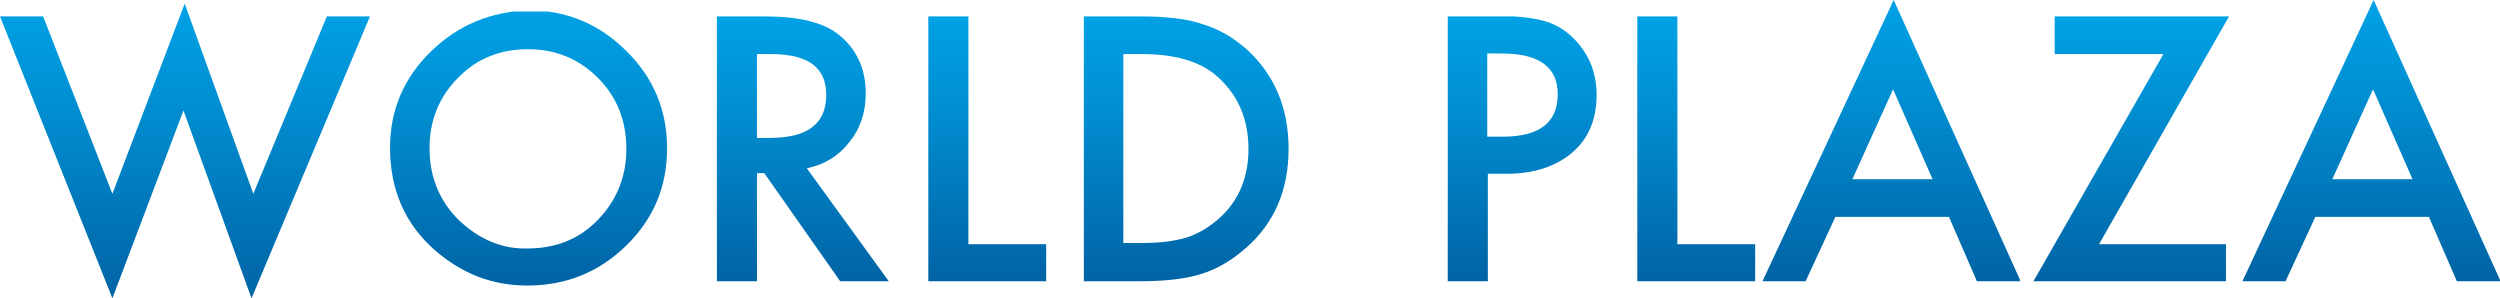
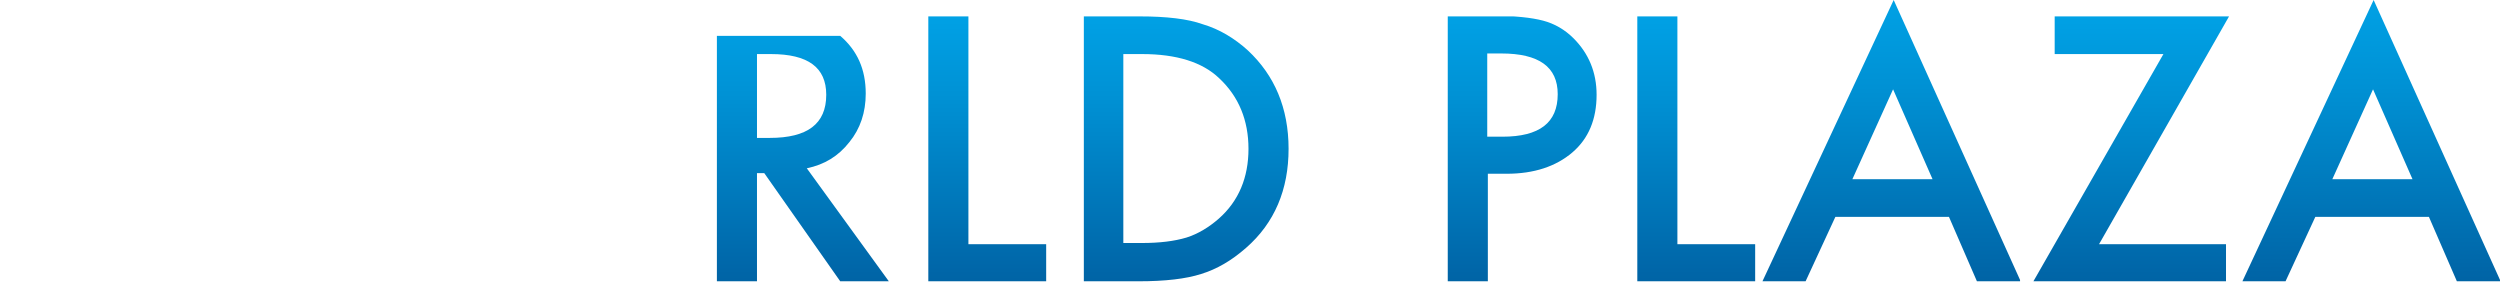
<svg xmlns="http://www.w3.org/2000/svg" xmlns:xlink="http://www.w3.org/1999/xlink" version="1.1" id="レイヤー_1" x="0px" y="0px" viewBox="0 0 411.5 49.1" style="enable-background:new 0 0 411.5 49.1;" xml:space="preserve">
  <style type="text/css">
	.st0{clip-path:url(#SVGID_2_);fill:url(#SVGID_3_);}
	.st1{clip-path:url(#SVGID_5_);fill:url(#SVGID_6_);}
	.st2{clip-path:url(#SVGID_8_);fill:url(#SVGID_9_);}
	.st3{clip-path:url(#SVGID_11_);fill:url(#SVGID_12_);}
	.st4{clip-path:url(#SVGID_14_);fill:url(#SVGID_15_);}
	.st5{clip-path:url(#SVGID_17_);fill:url(#SVGID_18_);}
	.st6{clip-path:url(#SVGID_20_);fill:url(#SVGID_21_);}
	.st7{clip-path:url(#SVGID_23_);fill:url(#SVGID_24_);}
	.st8{clip-path:url(#SVGID_26_);fill:url(#SVGID_27_);}
	.st9{clip-path:url(#SVGID_29_);fill:url(#SVGID_30_);}
</style>
  <g>
    <defs>
      <polygon id="SVGID_1_" points="18.5,31.9 7.1,2.7 0,2.7 18.5,49.1 30.2,18.2 41.4,49.1 60.9,2.7 53.8,2.7 41.7,31.9 30.4,0.6       " />
    </defs>
    <clipPath id="SVGID_2_">
      <use xlink:href="#SVGID_1_" style="overflow:visible;" />
    </clipPath>
    <linearGradient id="SVGID_3_" gradientUnits="userSpaceOnUse" x1="-4.639720e-006" y1="49.13" x2="1" y2="49.13" gradientTransform="matrix(0 48.509 48.509 0 -2352.798 0.622)">
      <stop offset="0" style="stop-color:#00A1E5" />
      <stop offset="0.309" style="stop-color:#0091D4" />
      <stop offset="0.972" style="stop-color:#0065A7" />
      <stop offset="1" style="stop-color:#0064A5" />
    </linearGradient>
-     <rect y="0.6" class="st0" width="60.9" height="48.5" />
  </g>
  <g>
    <defs>
-       <path id="SVGID_4_" d="M75.6,36.3c-3.2-3.1-4.9-7.1-4.9-11.9c0-4.6,1.6-8.5,4.7-11.6c3.1-3.2,7-4.7,11.5-4.7    c4.6,0,8.4,1.6,11.5,4.7c3.1,3.1,4.7,7,4.7,11.7c0,4.6-1.6,8.5-4.7,11.7c-3.1,3.2-7,4.7-11.6,4.7C82.6,41,78.9,39.4,75.6,36.3     M70.9,8.5c-4.5,4.4-6.7,9.7-6.7,15.8c0,7,2.5,12.6,7.4,16.9c4.5,3.9,9.5,5.8,15.2,5.8c6.4,0,11.8-2.2,16.3-6.6    c4.5-4.4,6.7-9.7,6.7-16c0-6.2-2.2-11.6-6.7-16c-4.4-4.4-9.8-6.7-16-6.7C80.8,1.9,75.4,4.1,70.9,8.5" />
-     </defs>
+       </defs>
    <clipPath id="SVGID_5_">
      <use xlink:href="#SVGID_4_" style="overflow:visible;" />
    </clipPath>
    <linearGradient id="SVGID_6_" gradientUnits="userSpaceOnUse" x1="-2.953485e-006" y1="49.13" x2="1" y2="49.13" gradientTransform="matrix(0 45.206 45.206 0 -2134.033 1.92)">
      <stop offset="0" style="stop-color:#00A1E5" />
      <stop offset="0.309" style="stop-color:#0091D4" />
      <stop offset="0.972" style="stop-color:#0065A7" />
      <stop offset="1" style="stop-color:#0064A5" />
    </linearGradient>
    <rect x="64.2" y="1.9" class="st1" width="45.6" height="45.2" />
  </g>
  <g>
    <defs>
-       <path id="SVGID_7_" d="M124.6,8.9h2.3c6.1,0,9.1,2.2,9.1,6.7c0,4.8-3.1,7.1-9.3,7.1h-2.1V8.9z M118,2.7v43.6h6.6V28.5h1.2    l12.5,17.8h8l-13.5-18.6c2.9-0.6,5.2-2,7-4.3c1.8-2.2,2.7-4.9,2.7-8c0-4-1.4-7.1-4.2-9.5c-2.6-2.2-6.7-3.2-12.5-3.2H118z" />
+       <path id="SVGID_7_" d="M124.6,8.9h2.3c6.1,0,9.1,2.2,9.1,6.7c0,4.8-3.1,7.1-9.3,7.1h-2.1V8.9z M118,2.7v43.6h6.6V28.5h1.2    l12.5,17.8h8l-13.5-18.6c2.9-0.6,5.2-2,7-4.3c1.8-2.2,2.7-4.9,2.7-8c0-4-1.4-7.1-4.2-9.5H118z" />
    </defs>
    <clipPath id="SVGID_8_">
      <use xlink:href="#SVGID_7_" style="overflow:visible;" />
    </clipPath>
    <linearGradient id="SVGID_9_" gradientUnits="userSpaceOnUse" x1="1.750020e-006" y1="49.13" x2="1" y2="49.13" gradientTransform="matrix(0 43.596 43.596 0 -2009.757 2.739)">
      <stop offset="0" style="stop-color:#00A1E5" />
      <stop offset="0.309" style="stop-color:#0091D4" />
      <stop offset="0.972" style="stop-color:#0065A7" />
      <stop offset="1" style="stop-color:#0064A5" />
    </linearGradient>
    <rect x="118" y="2.7" class="st2" width="28.3" height="43.6" />
  </g>
  <g>
    <defs>
      <polygon id="SVGID_10_" points="152.8,2.7 152.8,46.3 172.2,46.3 172.2,40.2 159.4,40.2 159.4,2.7   " />
    </defs>
    <clipPath id="SVGID_11_">
      <use xlink:href="#SVGID_10_" style="overflow:visible;" />
    </clipPath>
    <linearGradient id="SVGID_12_" gradientUnits="userSpaceOnUse" x1="1.750020e-006" y1="49.13" x2="1" y2="49.13" gradientTransform="matrix(0 43.596 43.596 0 -1979.376 2.739)">
      <stop offset="0" style="stop-color:#00A1E5" />
      <stop offset="0.309" style="stop-color:#0091D4" />
      <stop offset="0.972" style="stop-color:#0065A7" />
      <stop offset="1" style="stop-color:#0064A5" />
    </linearGradient>
    <rect x="152.8" y="2.7" class="st3" width="19.4" height="43.6" />
  </g>
  <g>
    <defs>
      <path id="SVGID_13_" d="M185,8.9h3c5.6,0,9.9,1.3,12.7,4c3.2,3,4.8,6.9,4.8,11.6c0,4.7-1.6,8.6-4.9,11.5c-1.6,1.4-3.4,2.5-5.3,3.1    c-2,0.6-4.4,0.9-7.4,0.9h-3V8.9z M178.4,2.7v43.6h9c4.4,0,7.8-0.4,10.3-1.2c2.6-0.8,5-2.2,7.4-4.3c4.7-4.1,7-9.6,7-16.3    c0-6.7-2.3-12.1-6.7-16.2c-2.2-2-4.7-3.5-7.4-4.3c-2.5-0.9-6-1.3-10.4-1.3H178.4z" />
    </defs>
    <clipPath id="SVGID_14_">
      <use xlink:href="#SVGID_13_" style="overflow:visible;" />
    </clipPath>
    <linearGradient id="SVGID_15_" gradientUnits="userSpaceOnUse" x1="1.750020e-006" y1="49.13" x2="1" y2="49.13" gradientTransform="matrix(0 43.596 43.596 0 -1946.58 2.739)">
      <stop offset="0" style="stop-color:#00A1E5" />
      <stop offset="0.309" style="stop-color:#0091D4" />
      <stop offset="0.972" style="stop-color:#0065A7" />
      <stop offset="1" style="stop-color:#0064A5" />
    </linearGradient>
    <rect x="178.4" y="2.7" class="st4" width="33.7" height="43.6" />
  </g>
  <g>
    <defs>
      <path id="SVGID_16_" d="M244.9,8.8h2.2c6.2,0,9.3,2.2,9.3,6.7c0,4.7-3,7-9.1,7h-2.5V8.8z M238.3,2.7v43.6h6.6V28.6h3.1    c4.5,0,8.1-1.2,10.8-3.5c2.7-2.3,4-5.5,4-9.5c0-3.7-1.3-6.8-3.8-9.3c-1.4-1.4-3.1-2.4-5-2.9c-1.9-0.5-4.6-0.8-8.3-0.8H238.3z" />
    </defs>
    <clipPath id="SVGID_17_">
      <use xlink:href="#SVGID_16_" style="overflow:visible;" />
    </clipPath>
    <linearGradient id="SVGID_18_" gradientUnits="userSpaceOnUse" x1="1.750020e-006" y1="49.13" x2="1" y2="49.13" gradientTransform="matrix(0 43.596 43.596 0 -1891.379 2.739)">
      <stop offset="0" style="stop-color:#00A1E5" />
      <stop offset="0.309" style="stop-color:#0091D4" />
      <stop offset="0.972" style="stop-color:#0065A7" />
      <stop offset="1" style="stop-color:#0064A5" />
    </linearGradient>
    <rect x="238.3" y="2.7" class="st5" width="24.5" height="43.6" />
  </g>
  <g>
    <defs>
      <polygon id="SVGID_19_" points="269.5,2.7 269.5,46.3 288.9,46.3 288.9,40.2 276.1,40.2 276.1,2.7   " />
    </defs>
    <clipPath id="SVGID_20_">
      <use xlink:href="#SVGID_19_" style="overflow:visible;" />
    </clipPath>
    <linearGradient id="SVGID_21_" gradientUnits="userSpaceOnUse" x1="1.750020e-006" y1="49.13" x2="1" y2="49.13" gradientTransform="matrix(0 43.596 43.596 0 -1862.678 2.739)">
      <stop offset="0" style="stop-color:#00A1E5" />
      <stop offset="0.309" style="stop-color:#0091D4" />
      <stop offset="0.972" style="stop-color:#0065A7" />
      <stop offset="1" style="stop-color:#0064A5" />
    </linearGradient>
    <rect x="269.5" y="2.7" class="st6" width="19.4" height="43.6" />
  </g>
  <g>
    <defs>
      <path id="SVGID_22_" d="M311.6,14.7l6.5,14.8h-13.2L311.6,14.7z M311.7,0l-21.6,46.3h7.1l4.9-10.6h18.7l4.6,10.6h7.2L311.7,0z" />
    </defs>
    <clipPath id="SVGID_23_">
      <use xlink:href="#SVGID_22_" style="overflow:visible;" />
    </clipPath>
    <linearGradient id="SVGID_24_" gradientUnits="userSpaceOnUse" x1="7.244874e-006" y1="49.13" x2="1" y2="49.13" gradientTransform="matrix(0 46.335 46.335 0 -1965.126 -3.814697e-005)">
      <stop offset="0" style="stop-color:#00A1E5" />
      <stop offset="0.309" style="stop-color:#0091D4" />
      <stop offset="0.972" style="stop-color:#0065A7" />
      <stop offset="1" style="stop-color:#0064A5" />
    </linearGradient>
    <rect x="290.1" y="0" class="st7" width="42.4" height="46.3" />
  </g>
  <g>
    <defs>
      <polygon id="SVGID_25_" points="338.2,2.7 338.2,8.9 356.1,8.9 334.7,46.3 366.4,46.3 366.4,40.2 345.5,40.2 366.9,2.7   " />
    </defs>
    <clipPath id="SVGID_26_">
      <use xlink:href="#SVGID_25_" style="overflow:visible;" />
    </clipPath>
    <linearGradient id="SVGID_27_" gradientUnits="userSpaceOnUse" x1="1.750020e-006" y1="49.13" x2="1" y2="49.13" gradientTransform="matrix(0 43.596 43.596 0 -1791.071 2.739)">
      <stop offset="0" style="stop-color:#00A1E5" />
      <stop offset="0.309" style="stop-color:#0091D4" />
      <stop offset="0.972" style="stop-color:#0065A7" />
      <stop offset="1" style="stop-color:#0064A5" />
    </linearGradient>
    <rect x="334.7" y="2.7" class="st8" width="32.2" height="43.6" />
  </g>
  <g>
    <defs>
      <path id="SVGID_28_" d="M390.6,14.7l6.5,14.8h-13.2L390.6,14.7z M390.7,0l-21.6,46.3h7.1l4.9-10.6h18.7l4.6,10.6h7.2L390.7,0z" />
    </defs>
    <clipPath id="SVGID_29_">
      <use xlink:href="#SVGID_28_" style="overflow:visible;" />
    </clipPath>
    <linearGradient id="SVGID_30_" gradientUnits="userSpaceOnUse" x1="7.244874e-006" y1="49.13" x2="1" y2="49.13" gradientTransform="matrix(0 46.335 46.335 0 -1886.15 -3.814697e-005)">
      <stop offset="0" style="stop-color:#00A1E5" />
      <stop offset="0.309" style="stop-color:#0091D4" />
      <stop offset="0.972" style="stop-color:#0065A7" />
      <stop offset="1" style="stop-color:#0064A5" />
    </linearGradient>
    <rect x="369.1" y="0" class="st9" width="42.4" height="46.3" />
  </g>
</svg>